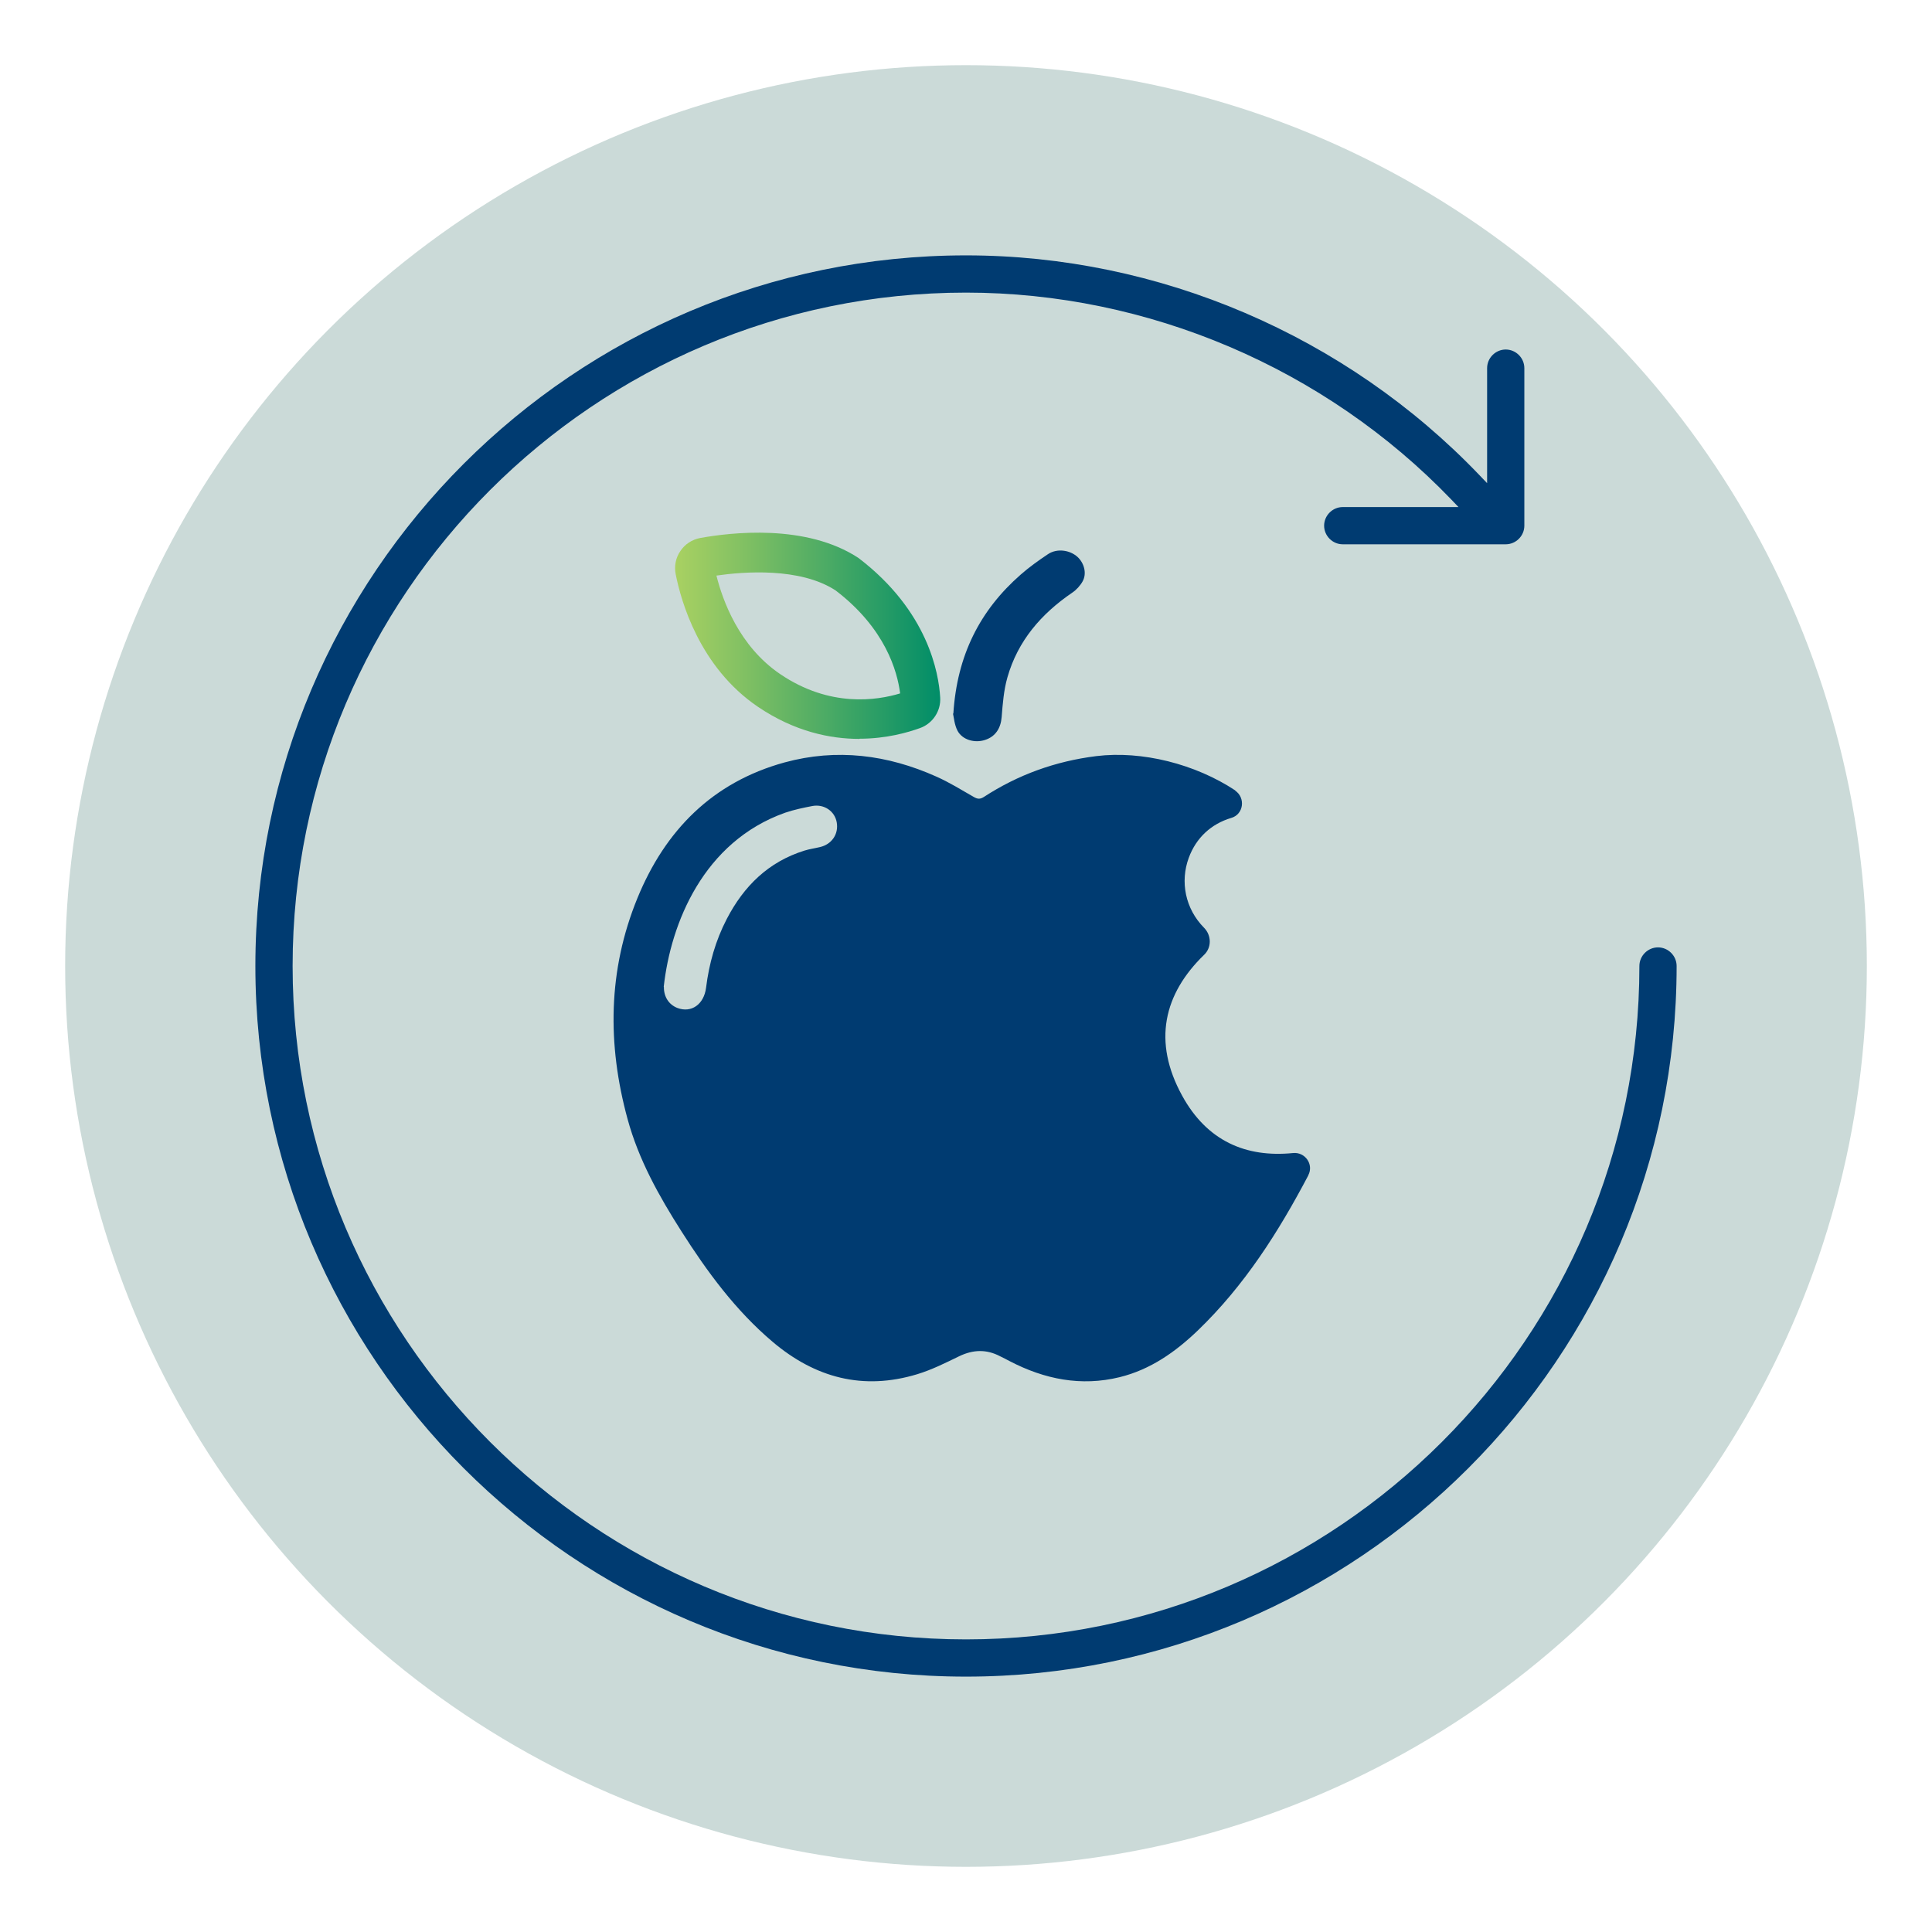
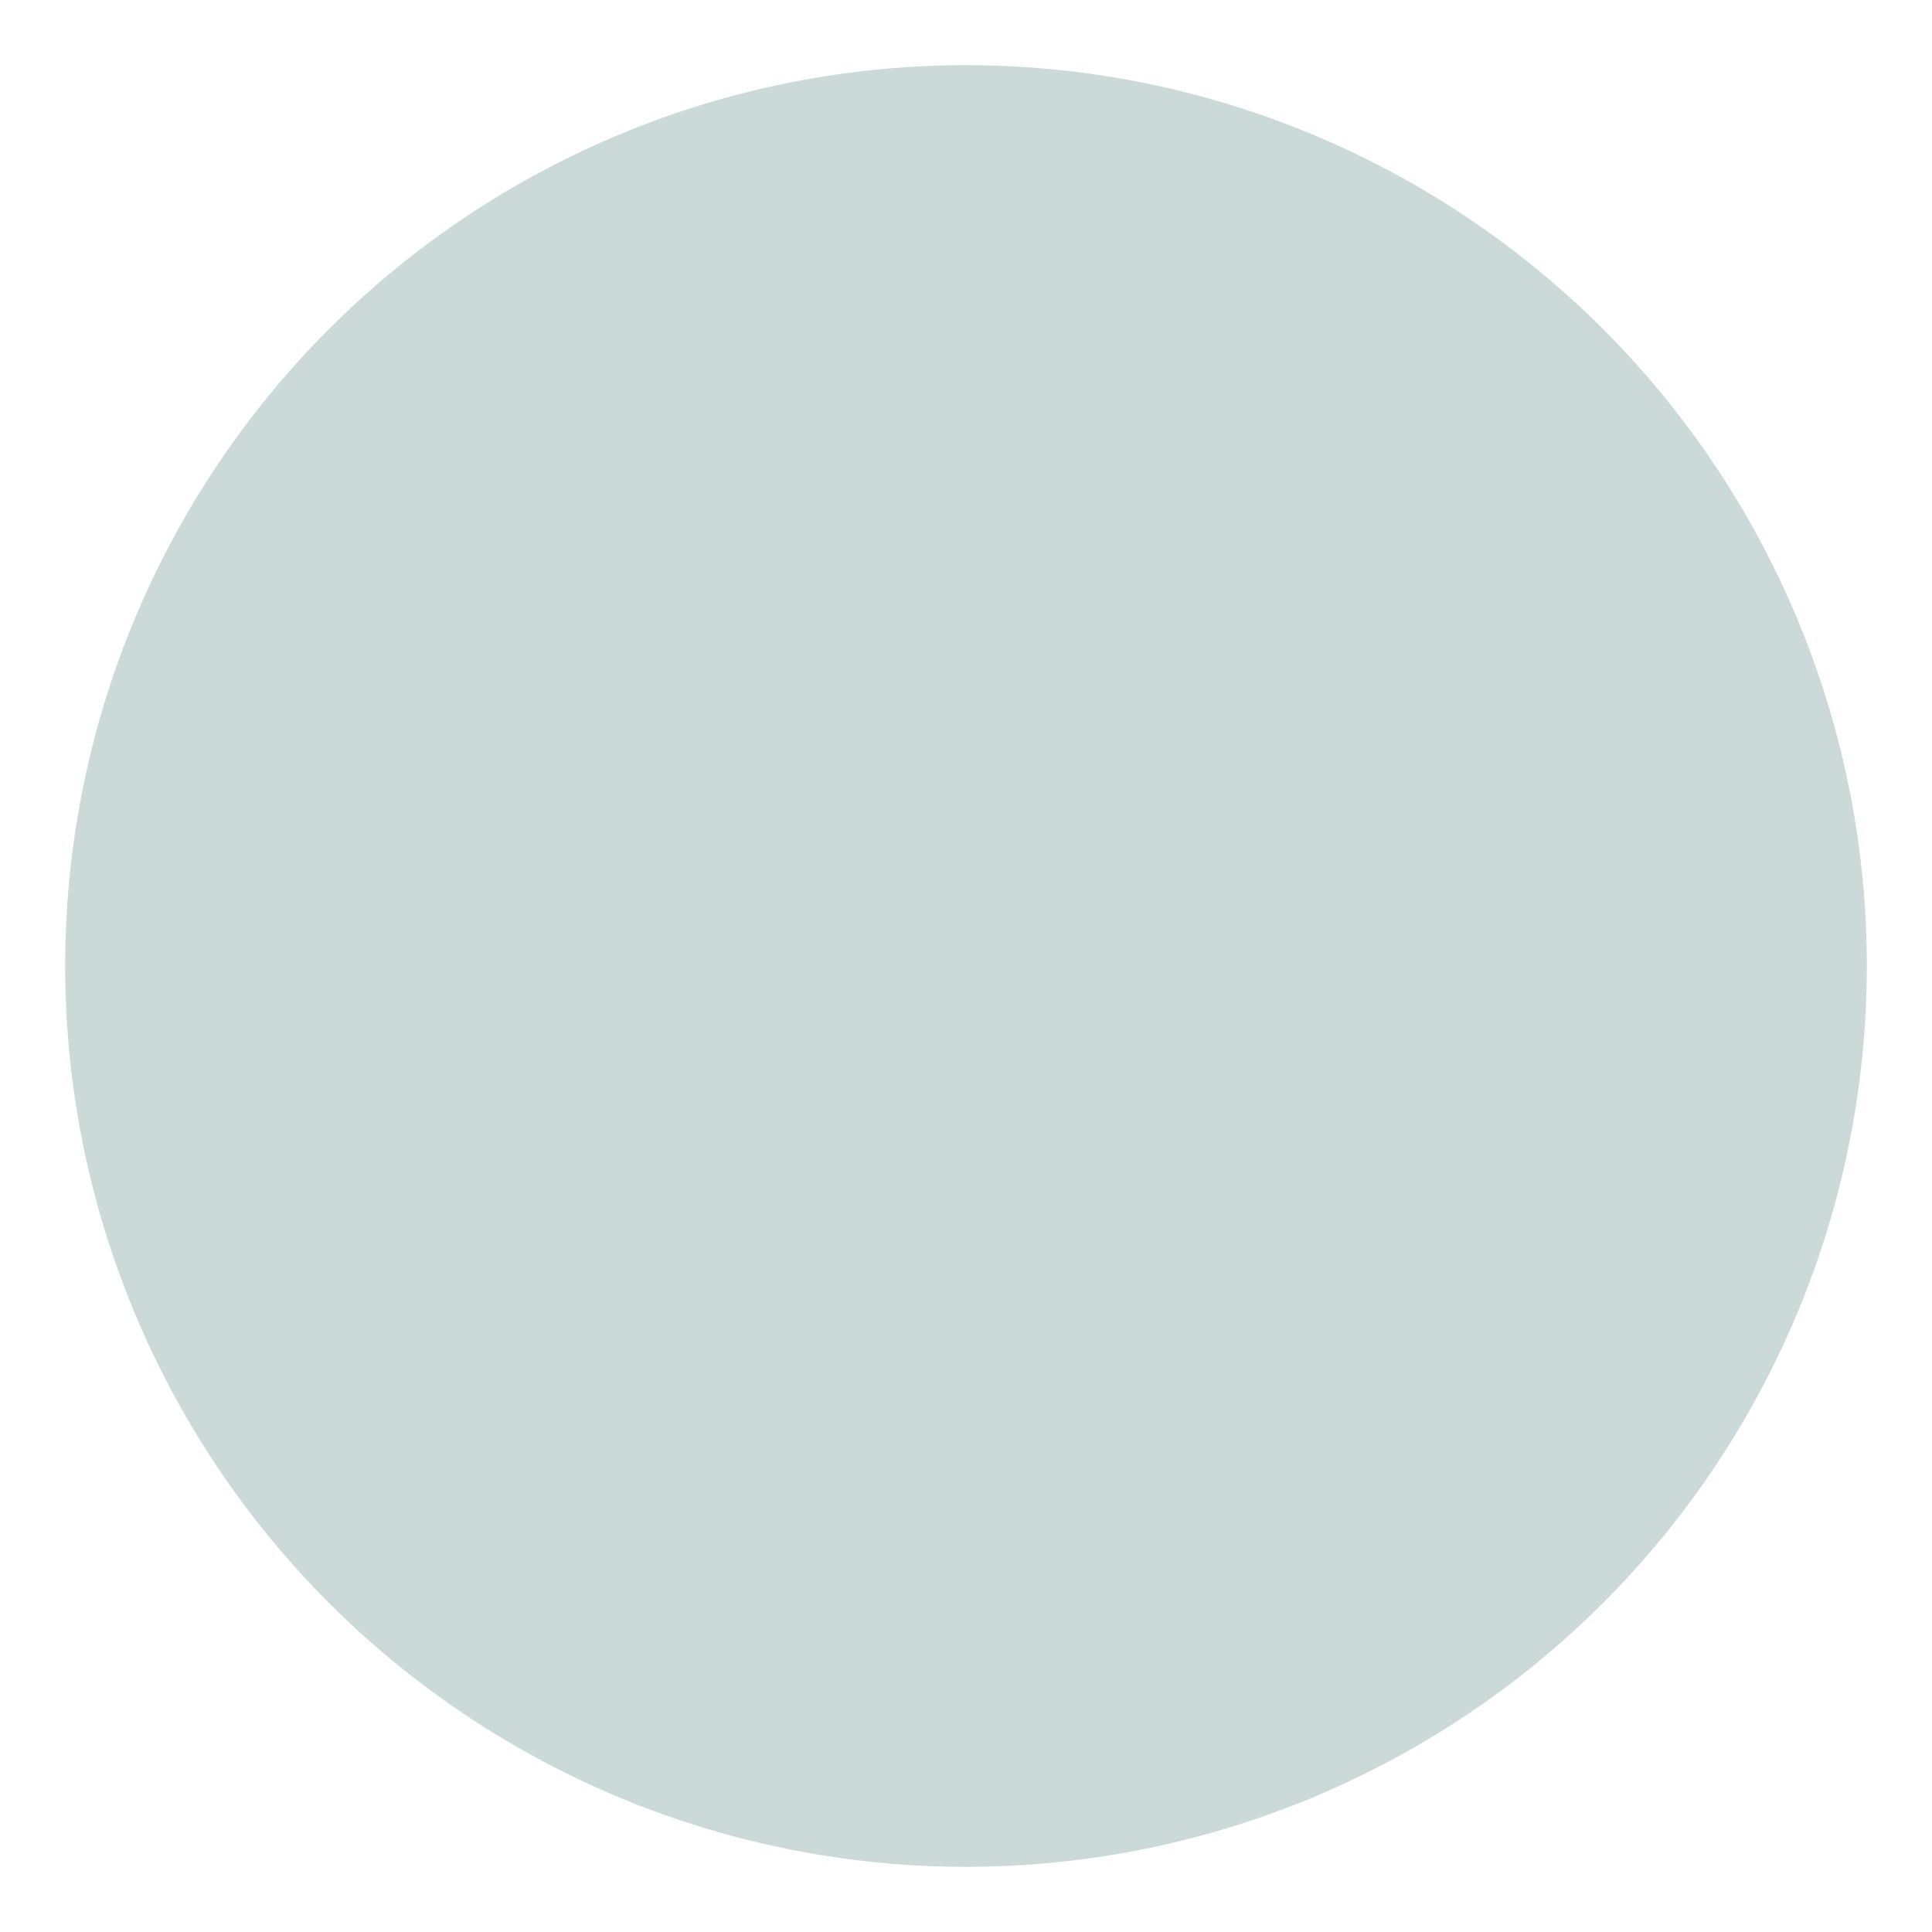
<svg xmlns="http://www.w3.org/2000/svg" id="Layer_1" data-name="Layer 1" viewBox="0 0 110 110">
  <defs>
    <style>
      .cls-1 {
        fill: #003b71;
      }

      .cls-2 {
        fill: url(#New_Gradient_Swatch_2);
      }

      .cls-3 {
        fill: #cbdad8;
      }
    </style>
    <linearGradient id="New_Gradient_Swatch_2" data-name="New Gradient Swatch 2" x1="38.44" y1="36.2" x2="53.53" y2="36.2" gradientUnits="userSpaceOnUse">
      <stop offset="0" stop-color="#a9d162" />
      <stop offset=".25" stop-color="#83c163" />
      <stop offset=".8" stop-color="#249b66" />
      <stop offset="1" stop-color="#008d68" />
    </linearGradient>
  </defs>
  <g>
    <circle class="cls-3" cx="55" cy="55" r="51.29" />
    <g>
      <g>
-         <path class="cls-1" d="M70.32,45.01c.61.41.49,1.36-.22,1.56-1.14.34-2,1.13-2.42,2.28-.49,1.34-.21,2.88.88,3.98.42.43.43,1.12,0,1.53-2.3,2.23-2.95,4.94-1.25,8.03,1.41,2.57,3.62,3.53,6.31,3.26.69-.07,1.19.65.87,1.26,0,0,0,0,0,.01-1.7,3.23-3.64,6.28-6.29,8.83-1.27,1.22-2.7,2.23-4.45,2.66-2.2.54-4.28.12-6.26-.91-.18-.1-.37-.19-.55-.28-.78-.41-1.54-.38-2.33,0-.78.38-1.56.77-2.38,1.02-3.09.94-5.82.21-8.25-1.85-2.1-1.78-3.71-3.97-5.18-6.28-1.28-2.01-2.44-4.08-3.07-6.4-1.16-4.25-1.12-8.46.56-12.57,1.58-3.86,4.27-6.6,8.38-7.73,2.97-.81,5.86-.44,8.65.81.74.33,1.43.76,2.13,1.16.21.12.35.13.56,0,1.95-1.27,4.08-2.04,6.41-2.33,2.6-.32,5.64.45,7.92,1.96ZM37.8,56.19c-.01.56.28,1.01.77,1.2.8.3,1.51-.21,1.63-1.15.17-1.37.54-2.69,1.18-3.92.97-1.87,2.37-3.25,4.42-3.89.29-.09.59-.13.88-.2.67-.15,1.08-.74.96-1.41-.11-.63-.71-1.05-1.38-.93-.52.1-1.05.21-1.55.38-4.66,1.65-6.52,6.29-6.92,9.92Z" />
-         <path class="cls-1" d="M54.28,40.63c.21-3.32,1.51-5.88,3.84-7.92.48-.42,1.01-.8,1.55-1.16.51-.34,1.24-.24,1.68.16.38.35.54.94.29,1.39-.14.25-.36.49-.6.65-1.76,1.2-3.09,2.74-3.68,4.81-.21.73-.27,1.51-.33,2.27-.05.63-.35,1.11-.95,1.3-.58.19-1.28,0-1.56-.52-.18-.34-.21-.77-.26-.98Z" />
-       </g>
-       <path class="cls-2" d="M48.93,42.07c-1.67,0-3.7-.42-5.78-1.83-3.33-2.26-4.38-6.03-4.68-7.55-.09-.46,0-.93.27-1.32.26-.39.66-.65,1.13-.74,1.72-.31,6.02-.83,9.01,1.14,3.96,3.02,4.57,6.56,4.65,7.94.05.76-.42,1.48-1.14,1.74-.69.25-1.92.61-3.46.61ZM51.28,39.86h0s0,0,0,0ZM40.79,32.77c.36,1.44,1.3,4.03,3.63,5.61,2.83,1.92,5.51,1.5,6.83,1.1-.16-1.26-.84-3.7-3.67-5.86-2.03-1.33-5.26-1.07-6.78-.85ZM51.61,39.35h0,0Z" />
+         </g>
    </g>
  </g>
-   <path class="cls-1" d="M55,95.46c-22.31,0-40.46-18.15-40.46-40.46S32.69,14.54,55,14.54c10.98,0,21.63,4.56,29.24,12.52l.43.45v-6.55c0-.58.48-1.06,1.06-1.06s1.06.48,1.06,1.06v8.97c0,.58-.48,1.06-1.06,1.06h-9.28c-.58,0-1.06-.48-1.06-1.06s.48-1.06,1.06-1.06h6.59l-.41-.43c-7.2-7.49-17.28-11.78-27.63-11.78-21.14,0-38.34,17.2-38.34,38.34s17.2,38.34,38.34,38.34,38.34-17.2,38.34-38.34c0-.58.48-1.06,1.06-1.06s1.06.48,1.06,1.06c0,22.31-18.15,40.46-40.46,40.46Z" />
</svg>